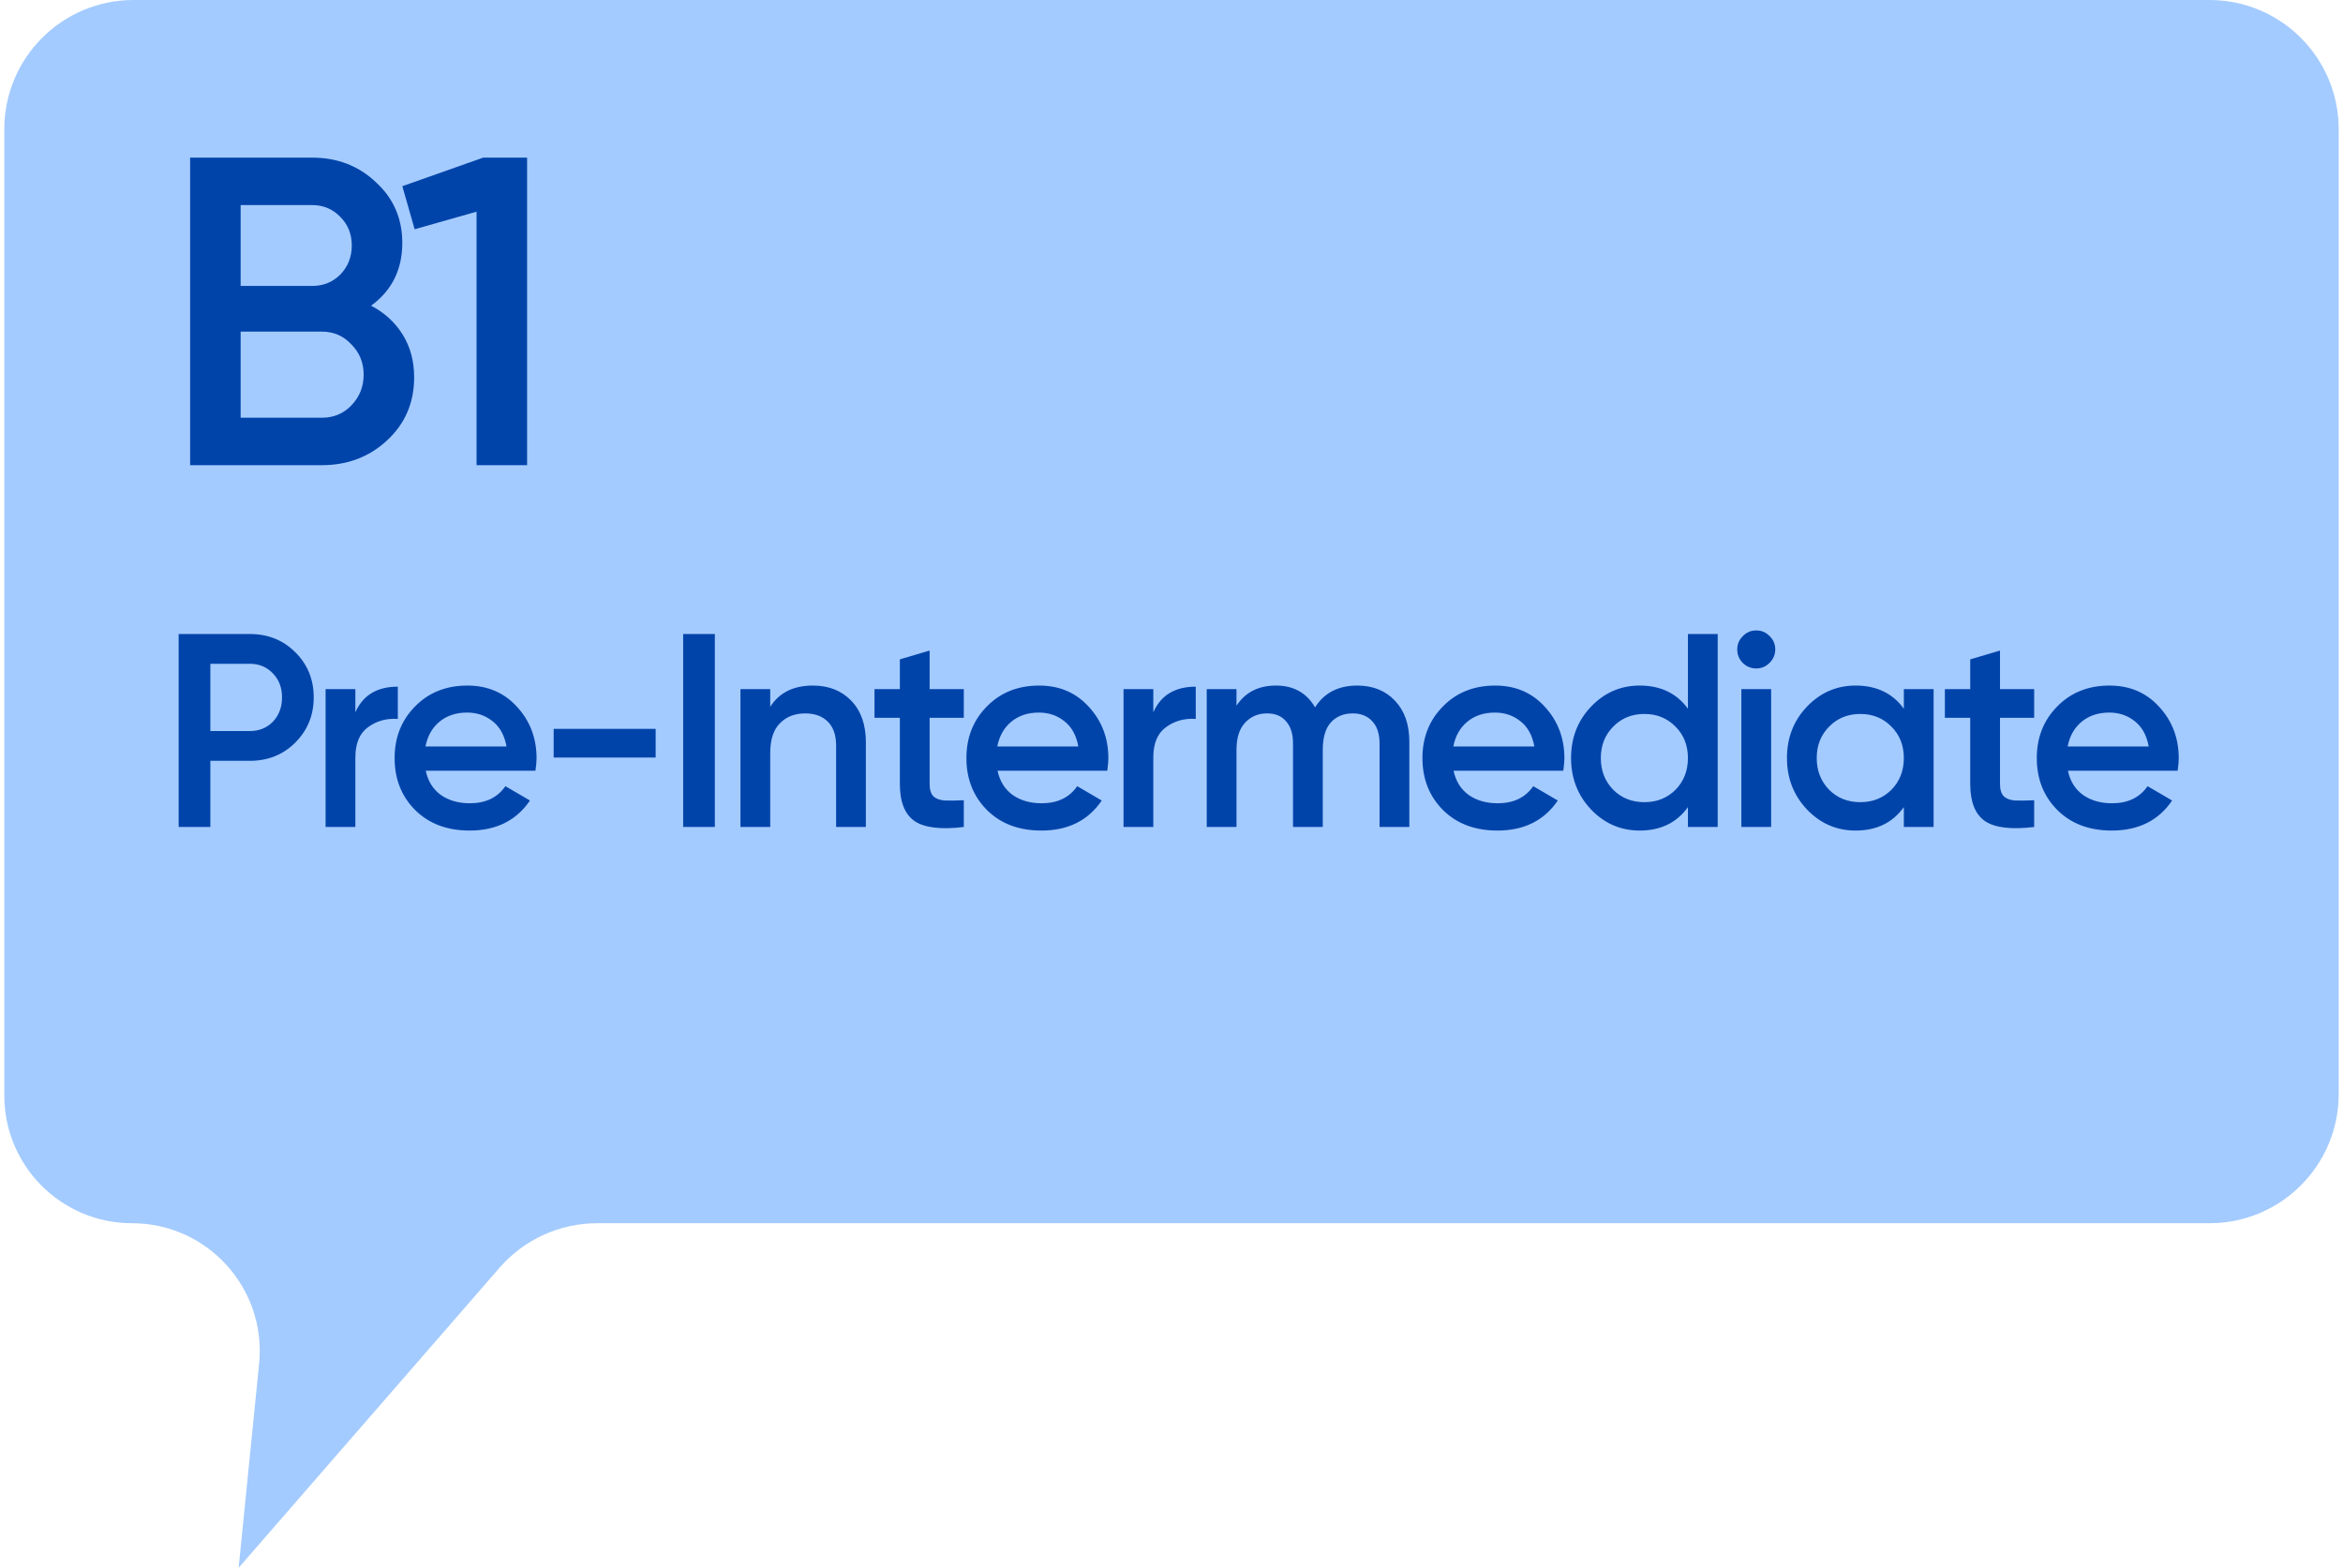
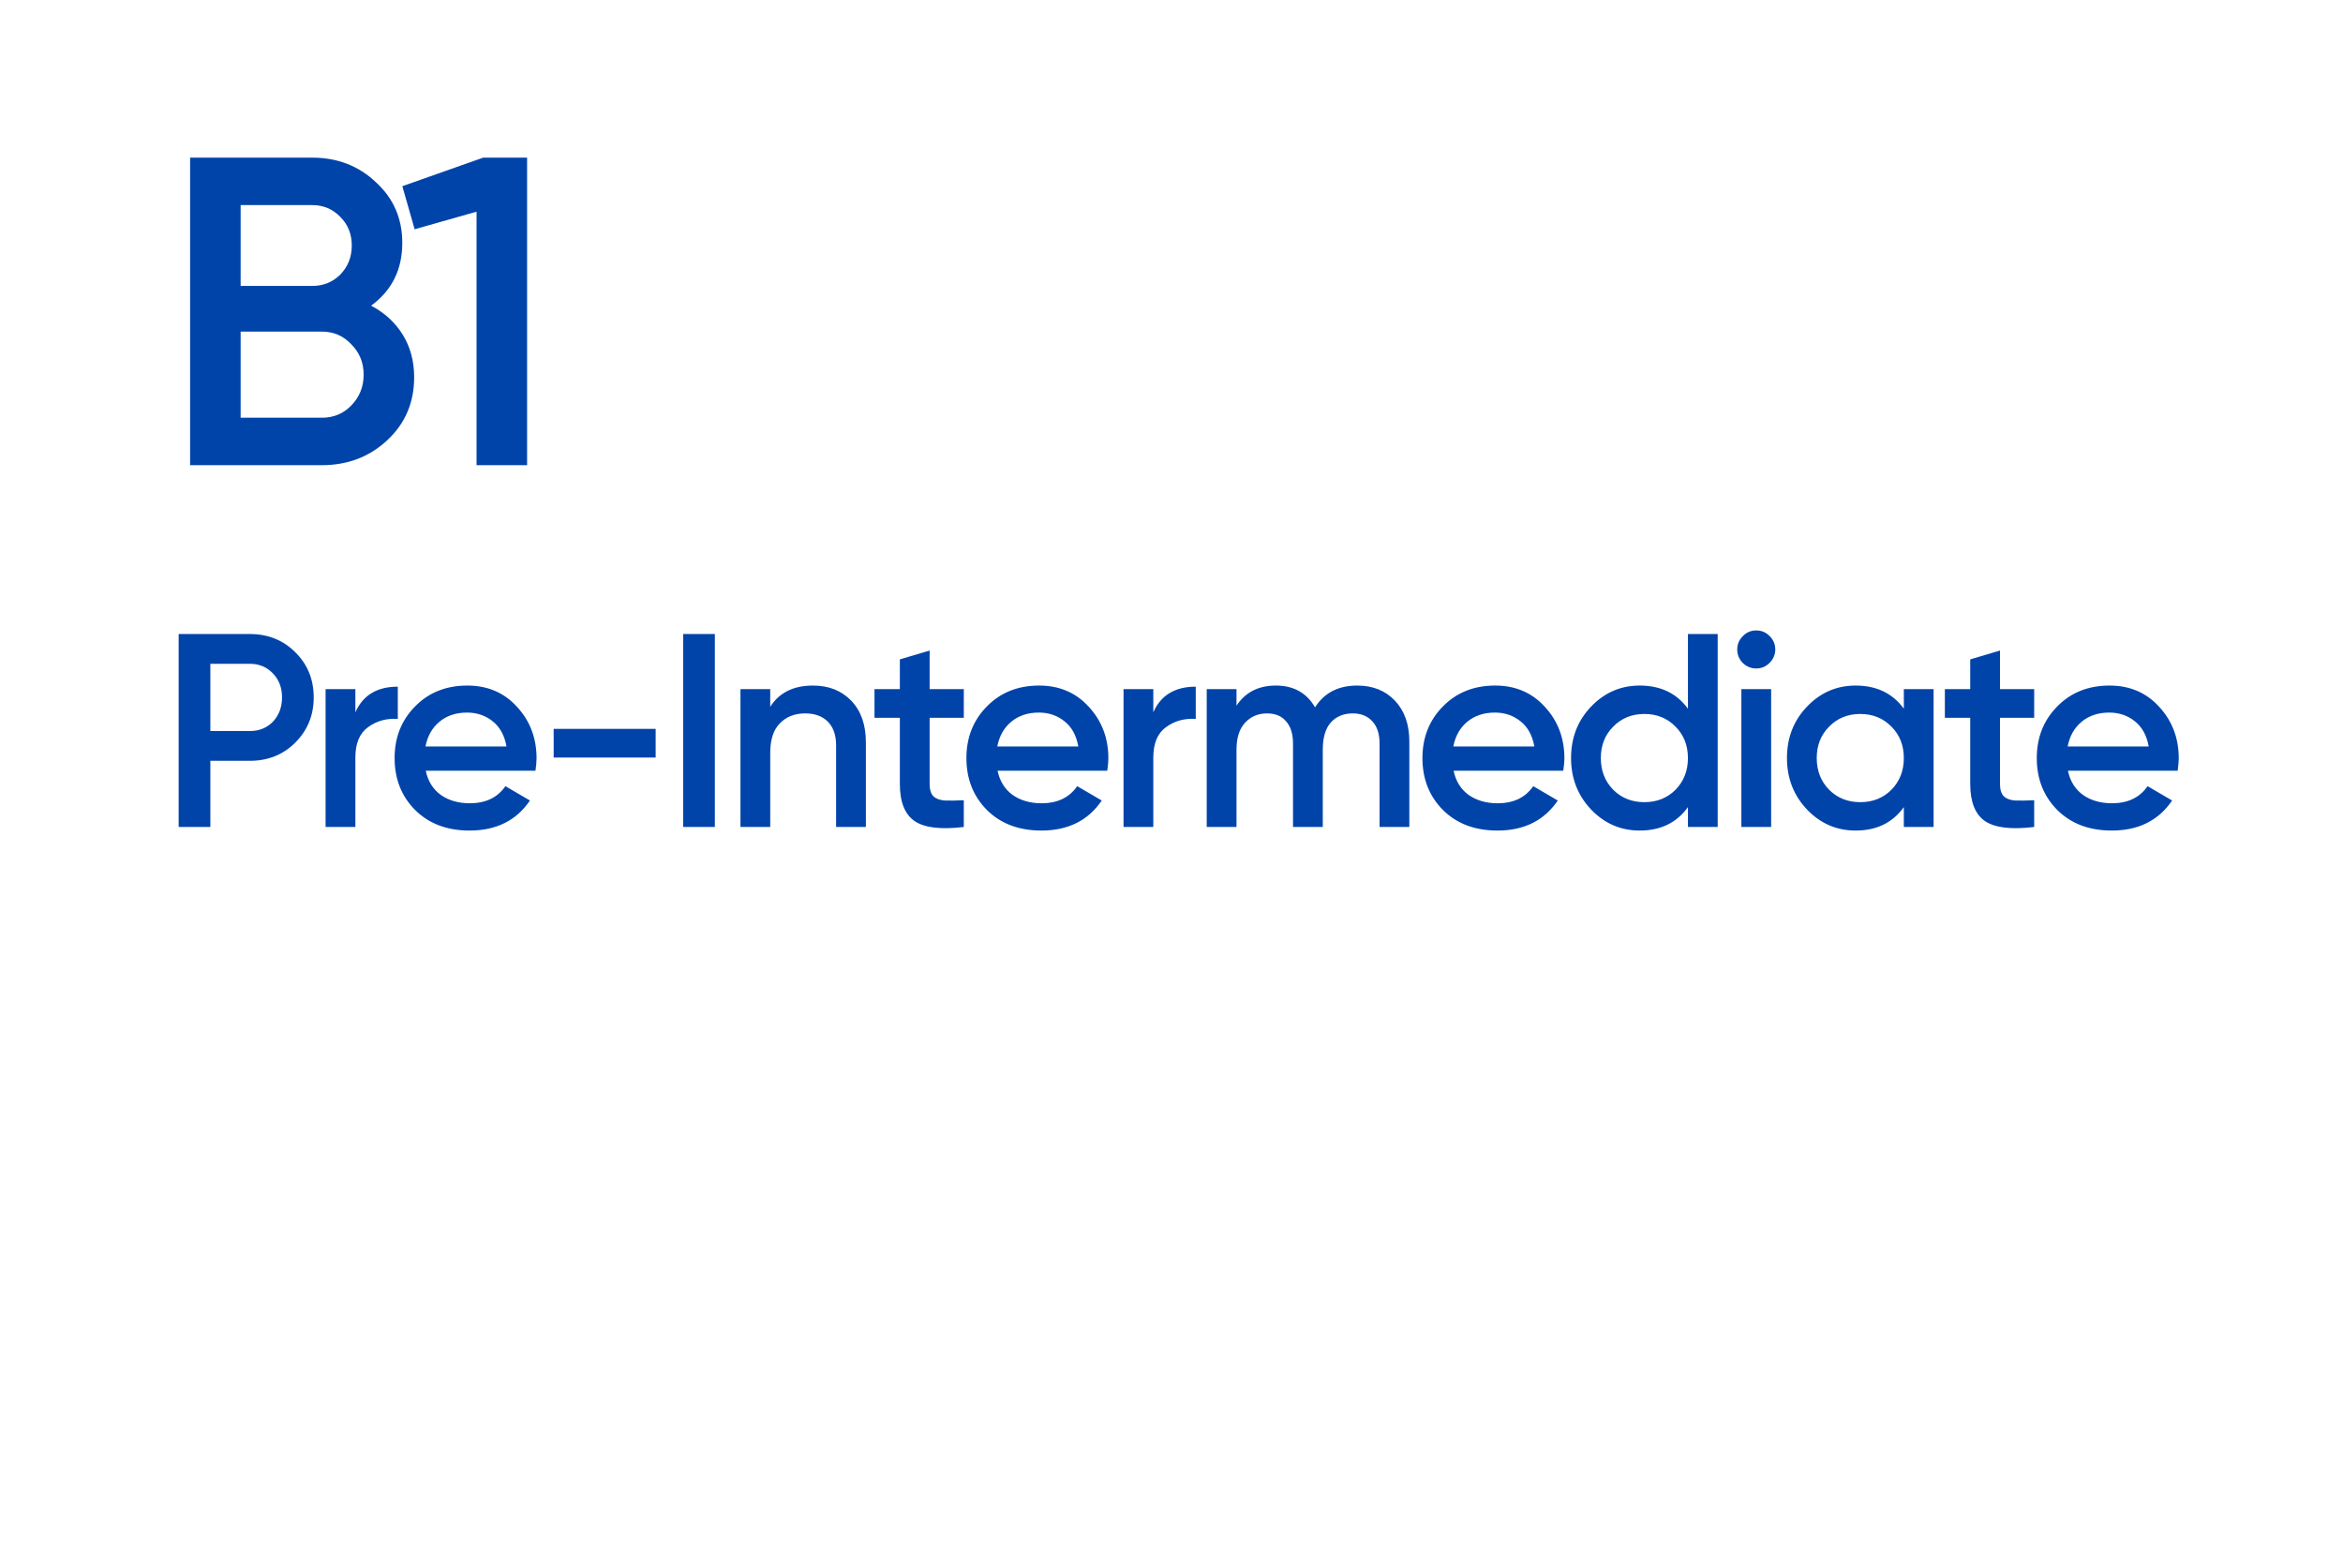
<svg xmlns="http://www.w3.org/2000/svg" width="272" height="182" viewBox="0 0 272 182" fill="none">
-   <path d="M0.5 15C0.5 6.716 7.216 2.79012e-05 15.5 2.70266e-05L256.5 1.58359e-06C264.784 7.08998e-07 271.5 6.716 271.5 15V127C271.5 135.284 264.784 142 256.5 142L69.321 142C64.979 142 60.851 143.881 58.002 147.157L27.703 182L30.08 158.307C30.956 149.577 24.101 142 15.327 142C7.138 142 0.5 135.362 0.5 127.173V15Z" fill="#A4CBFF" />
  <path d="M28.996 73.6C31.108 73.6 32.868 74.304 34.276 75.712C35.705 77.12 36.42 78.869 36.42 80.96C36.42 83.029 35.705 84.779 34.276 86.208C32.868 87.616 31.108 88.32 28.996 88.32H24.42V96H20.74V73.6H28.996ZM28.996 84.864C30.084 84.864 30.98 84.501 31.684 83.776C32.388 83.029 32.74 82.091 32.74 80.96C32.74 79.829 32.388 78.901 31.684 78.176C30.98 77.429 30.084 77.056 28.996 77.056H24.42V84.864H28.996ZM41.255 82.688C42.129 80.704 43.772 79.712 46.182 79.712V83.456C44.86 83.371 43.708 83.691 42.727 84.416C41.745 85.12 41.255 86.293 41.255 87.936V96H37.798V80H41.255V82.688ZM49.426 89.472C49.682 90.688 50.269 91.627 51.186 92.288C52.103 92.928 53.223 93.248 54.546 93.248C56.381 93.248 57.757 92.587 58.674 91.264L61.522 92.928C59.943 95.253 57.607 96.416 54.514 96.416C51.911 96.416 49.81 95.627 48.21 94.048C46.61 92.448 45.81 90.432 45.81 88C45.81 85.611 46.599 83.616 48.178 82.016C49.757 80.395 51.783 79.584 54.258 79.584C56.605 79.584 58.525 80.405 60.018 82.048C61.533 83.691 62.29 85.685 62.29 88.032C62.29 88.395 62.247 88.875 62.162 89.472H49.426ZM49.394 86.656H58.802C58.567 85.355 58.023 84.373 57.17 83.712C56.338 83.051 55.357 82.72 54.226 82.72C52.946 82.72 51.879 83.072 51.026 83.776C50.173 84.48 49.629 85.44 49.394 86.656ZM64.275 87.936V84.608H76.115V87.936H64.275ZM79.308 73.6H82.987V96H79.308V73.6ZM94.376 79.584C96.21 79.584 97.693 80.171 98.824 81.344C99.954 82.517 100.52 84.128 100.52 86.176V96H97.064V86.528C97.064 85.333 96.744 84.416 96.104 83.776C95.464 83.136 94.589 82.816 93.48 82.816C92.264 82.816 91.282 83.2 90.536 83.968C89.789 84.715 89.416 85.867 89.416 87.424V96H85.96V80H89.416V82.048C90.461 80.405 92.114 79.584 94.376 79.584ZM111.889 83.328H107.921V91.008C107.921 91.669 108.07 92.149 108.369 92.448C108.668 92.725 109.105 92.885 109.681 92.928C110.278 92.949 111.014 92.939 111.889 92.896V96C109.244 96.32 107.345 96.096 106.193 95.328C105.041 94.539 104.465 93.099 104.465 91.008V83.328H101.521V80H104.465V76.544L107.921 75.52V80H111.889V83.328ZM115.807 89.472C116.063 90.688 116.65 91.627 117.567 92.288C118.485 92.928 119.605 93.248 120.927 93.248C122.762 93.248 124.138 92.587 125.055 91.264L127.903 92.928C126.325 95.253 123.989 96.416 120.895 96.416C118.293 96.416 116.191 95.627 114.591 94.048C112.991 92.448 112.191 90.432 112.191 88C112.191 85.611 112.981 83.616 114.559 82.016C116.138 80.395 118.165 79.584 120.639 79.584C122.986 79.584 124.906 80.405 126.399 82.048C127.914 83.691 128.671 85.685 128.671 88.032C128.671 88.395 128.629 88.875 128.543 89.472H115.807ZM115.775 86.656H125.183C124.949 85.355 124.405 84.373 123.551 83.712C122.719 83.051 121.738 82.72 120.607 82.72C119.327 82.72 118.261 83.072 117.407 83.776C116.554 84.48 116.01 85.44 115.775 86.656ZM133.888 82.688C134.763 80.704 136.406 79.712 138.816 79.712V83.456C137.494 83.371 136.342 83.691 135.36 84.416C134.379 85.12 133.888 86.293 133.888 87.936V96H130.432V80H133.888V82.688ZM157.562 79.584C159.375 79.584 160.836 80.171 161.946 81.344C163.055 82.517 163.61 84.096 163.61 86.08V96H160.154V86.304C160.154 85.195 159.876 84.341 159.322 83.744C158.767 83.125 158.01 82.816 157.05 82.816C155.983 82.816 155.13 83.168 154.49 83.872C153.871 84.576 153.562 85.632 153.562 87.04V96H150.106V86.304C150.106 85.195 149.839 84.341 149.306 83.744C148.794 83.125 148.058 82.816 147.098 82.816C146.052 82.816 145.199 83.179 144.538 83.904C143.876 84.608 143.546 85.653 143.546 87.04V96H140.09V80H143.546V81.92C144.57 80.363 146.095 79.584 148.122 79.584C150.17 79.584 151.684 80.427 152.666 82.112C153.732 80.427 155.364 79.584 157.562 79.584ZM168.748 89.472C169.004 90.688 169.591 91.627 170.508 92.288C171.426 92.928 172.546 93.248 173.868 93.248C175.703 93.248 177.079 92.587 177.996 91.264L180.844 92.928C179.266 95.253 176.93 96.416 173.836 96.416C171.234 96.416 169.132 95.627 167.532 94.048C165.932 92.448 165.132 90.432 165.132 88C165.132 85.611 165.922 83.616 167.5 82.016C169.079 80.395 171.106 79.584 173.58 79.584C175.927 79.584 177.847 80.405 179.34 82.048C180.855 83.691 181.612 85.685 181.612 88.032C181.612 88.395 181.57 88.875 181.484 89.472H168.748ZM168.716 86.656H178.124C177.89 85.355 177.346 84.373 176.492 83.712C175.66 83.051 174.679 82.72 173.548 82.72C172.268 82.72 171.202 83.072 170.348 83.776C169.495 84.48 168.951 85.44 168.716 86.656ZM195.952 73.6H199.408V96H195.952V93.696C194.65 95.509 192.784 96.416 190.352 96.416C188.154 96.416 186.277 95.605 184.72 93.984C183.162 92.341 182.384 90.347 182.384 88C182.384 85.632 183.162 83.637 184.72 82.016C186.277 80.395 188.154 79.584 190.352 79.584C192.784 79.584 194.65 80.48 195.952 82.272V73.6ZM187.28 91.68C188.24 92.64 189.445 93.12 190.896 93.12C192.346 93.12 193.552 92.64 194.512 91.68C195.472 90.699 195.952 89.472 195.952 88C195.952 86.528 195.472 85.312 194.512 84.352C193.552 83.371 192.346 82.88 190.896 82.88C189.445 82.88 188.24 83.371 187.28 84.352C186.32 85.312 185.84 86.528 185.84 88C185.84 89.472 186.32 90.699 187.28 91.68ZM205.42 76.96C204.993 77.387 204.481 77.6 203.884 77.6C203.287 77.6 202.764 77.387 202.316 76.96C201.889 76.512 201.676 75.989 201.676 75.392C201.676 74.795 201.889 74.283 202.316 73.856C202.743 73.408 203.265 73.184 203.884 73.184C204.503 73.184 205.025 73.408 205.452 73.856C205.879 74.283 206.092 74.795 206.092 75.392C206.092 75.989 205.868 76.512 205.42 76.96ZM202.156 96V80H205.612V96H202.156ZM221.017 80H224.473V96H221.017V93.696C219.715 95.509 217.849 96.416 215.417 96.416C213.219 96.416 211.342 95.605 209.785 93.984C208.227 92.341 207.449 90.347 207.449 88C207.449 85.632 208.227 83.637 209.785 82.016C211.342 80.395 213.219 79.584 215.417 79.584C217.849 79.584 219.715 80.48 221.017 82.272V80ZM212.345 91.68C213.305 92.64 214.51 93.12 215.961 93.12C217.411 93.12 218.617 92.64 219.577 91.68C220.537 90.699 221.017 89.472 221.017 88C221.017 86.528 220.537 85.312 219.577 84.352C218.617 83.371 217.411 82.88 215.961 82.88C214.51 82.88 213.305 83.371 212.345 84.352C211.385 85.312 210.905 86.528 210.905 88C210.905 89.472 211.385 90.699 212.345 91.68ZM236.149 83.328H232.181V91.008C232.181 91.669 232.33 92.149 232.629 92.448C232.928 92.725 233.365 92.885 233.941 92.928C234.538 92.949 235.274 92.939 236.149 92.896V96C233.504 96.32 231.605 96.096 230.453 95.328C229.301 94.539 228.725 93.099 228.725 91.008V83.328H225.781V80H228.725V76.544L232.181 75.52V80H236.149V83.328ZM240.067 89.472C240.323 90.688 240.91 91.627 241.827 92.288C242.745 92.928 243.865 93.248 245.187 93.248C247.022 93.248 248.398 92.587 249.315 91.264L252.163 92.928C250.585 95.253 248.249 96.416 245.155 96.416C242.553 96.416 240.451 95.627 238.851 94.048C237.251 92.448 236.451 90.432 236.451 88C236.451 85.611 237.241 83.616 238.819 82.016C240.398 80.395 242.425 79.584 244.899 79.584C247.246 79.584 249.166 80.405 250.659 82.048C252.174 83.691 252.931 85.685 252.931 88.032C252.931 88.395 252.889 88.875 252.803 89.472H240.067ZM240.035 86.656H249.443C249.209 85.355 248.665 84.373 247.811 83.712C246.979 83.051 245.998 82.72 244.867 82.72C243.587 82.72 242.521 83.072 241.667 83.776C240.814 84.48 240.27 85.44 240.035 86.656Z" fill="#0044AA" />
  <path d="M43.082 35.487C44.646 36.303 45.87 37.425 46.754 38.853C47.638 40.281 48.08 41.93 48.08 43.8C48.08 46.724 47.043 49.155 44.969 51.093C42.895 53.031 40.362 54 37.37 54H22.07V18.3H36.248C39.172 18.3 41.637 19.252 43.643 21.156C45.683 23.026 46.703 25.372 46.703 28.194C46.703 31.288 45.496 33.719 43.082 35.487ZM36.248 23.808H27.935V33.192H36.248C37.54 33.192 38.628 32.75 39.512 31.866C40.396 30.948 40.838 29.826 40.838 28.5C40.838 27.174 40.396 26.069 39.512 25.185C38.628 24.267 37.54 23.808 36.248 23.808ZM37.37 48.492C38.73 48.492 39.869 48.016 40.787 47.064C41.739 46.078 42.215 44.888 42.215 43.494C42.215 42.1 41.739 40.927 40.787 39.975C39.869 38.989 38.73 38.496 37.37 38.496H27.935V48.492H37.37ZM56.091 18.3H61.191V54H55.326V24.573L48.135 26.613L46.707 21.615L56.091 18.3Z" fill="#0044AA" />
</svg>